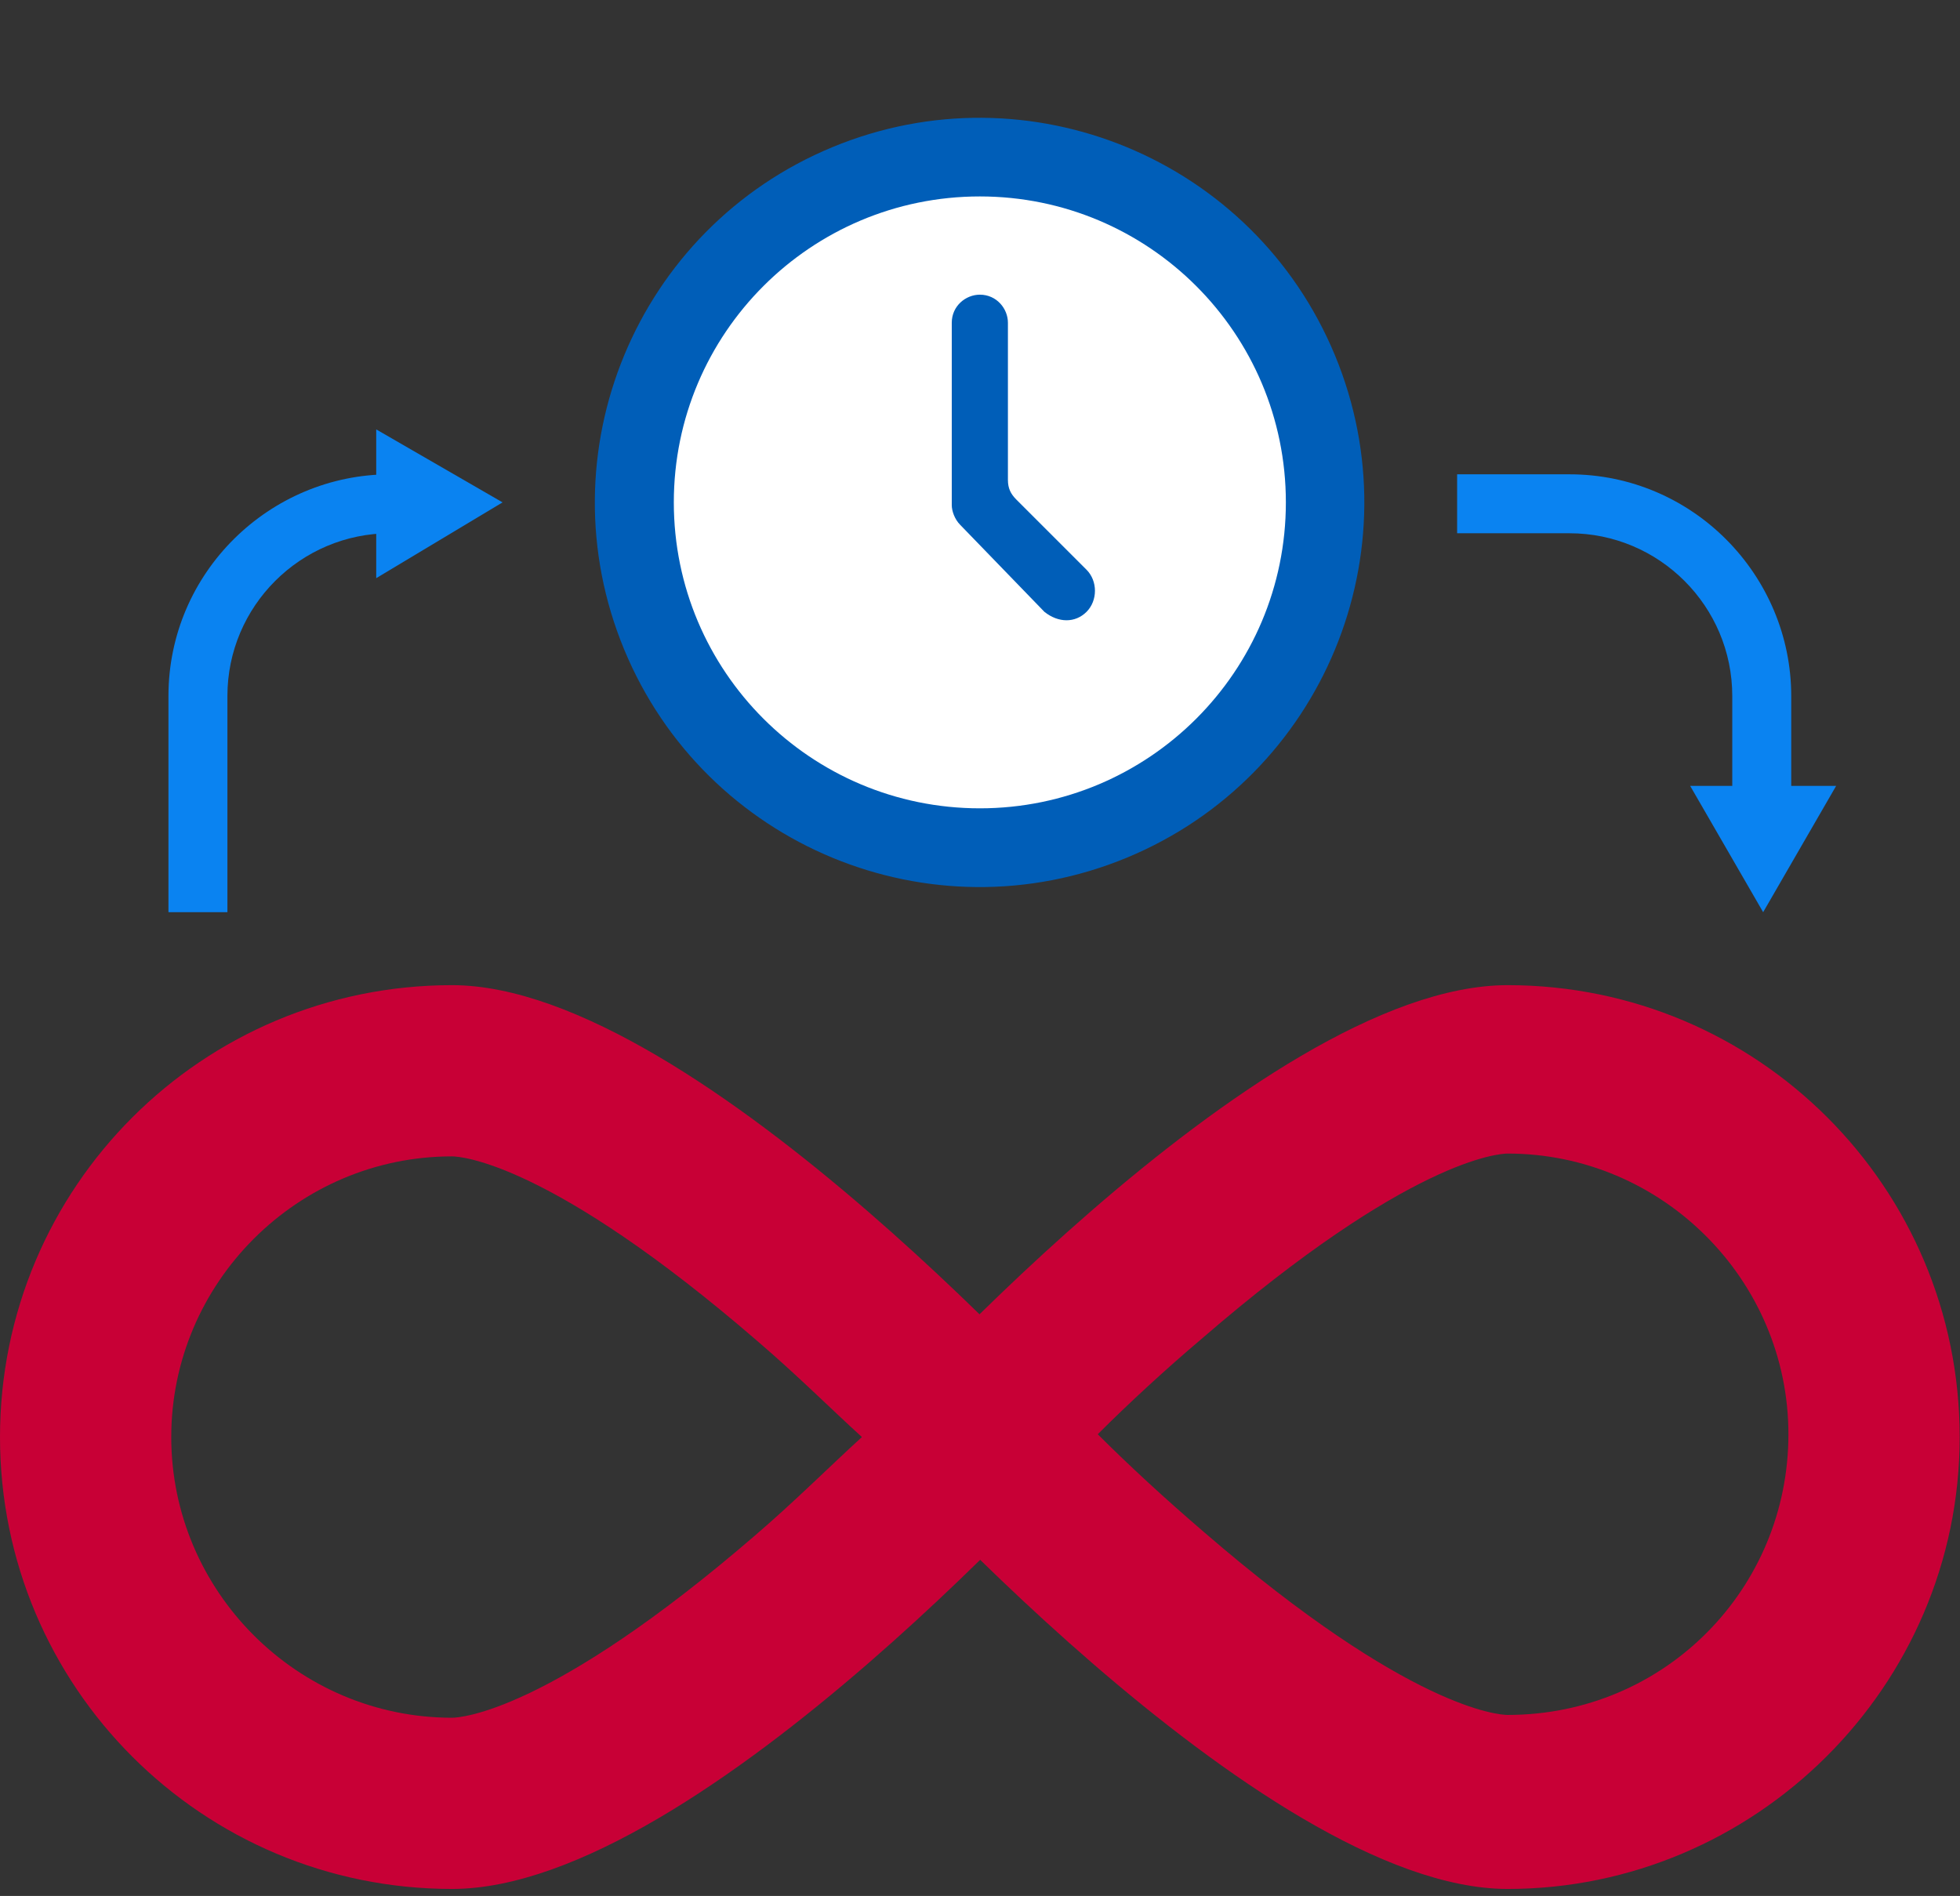
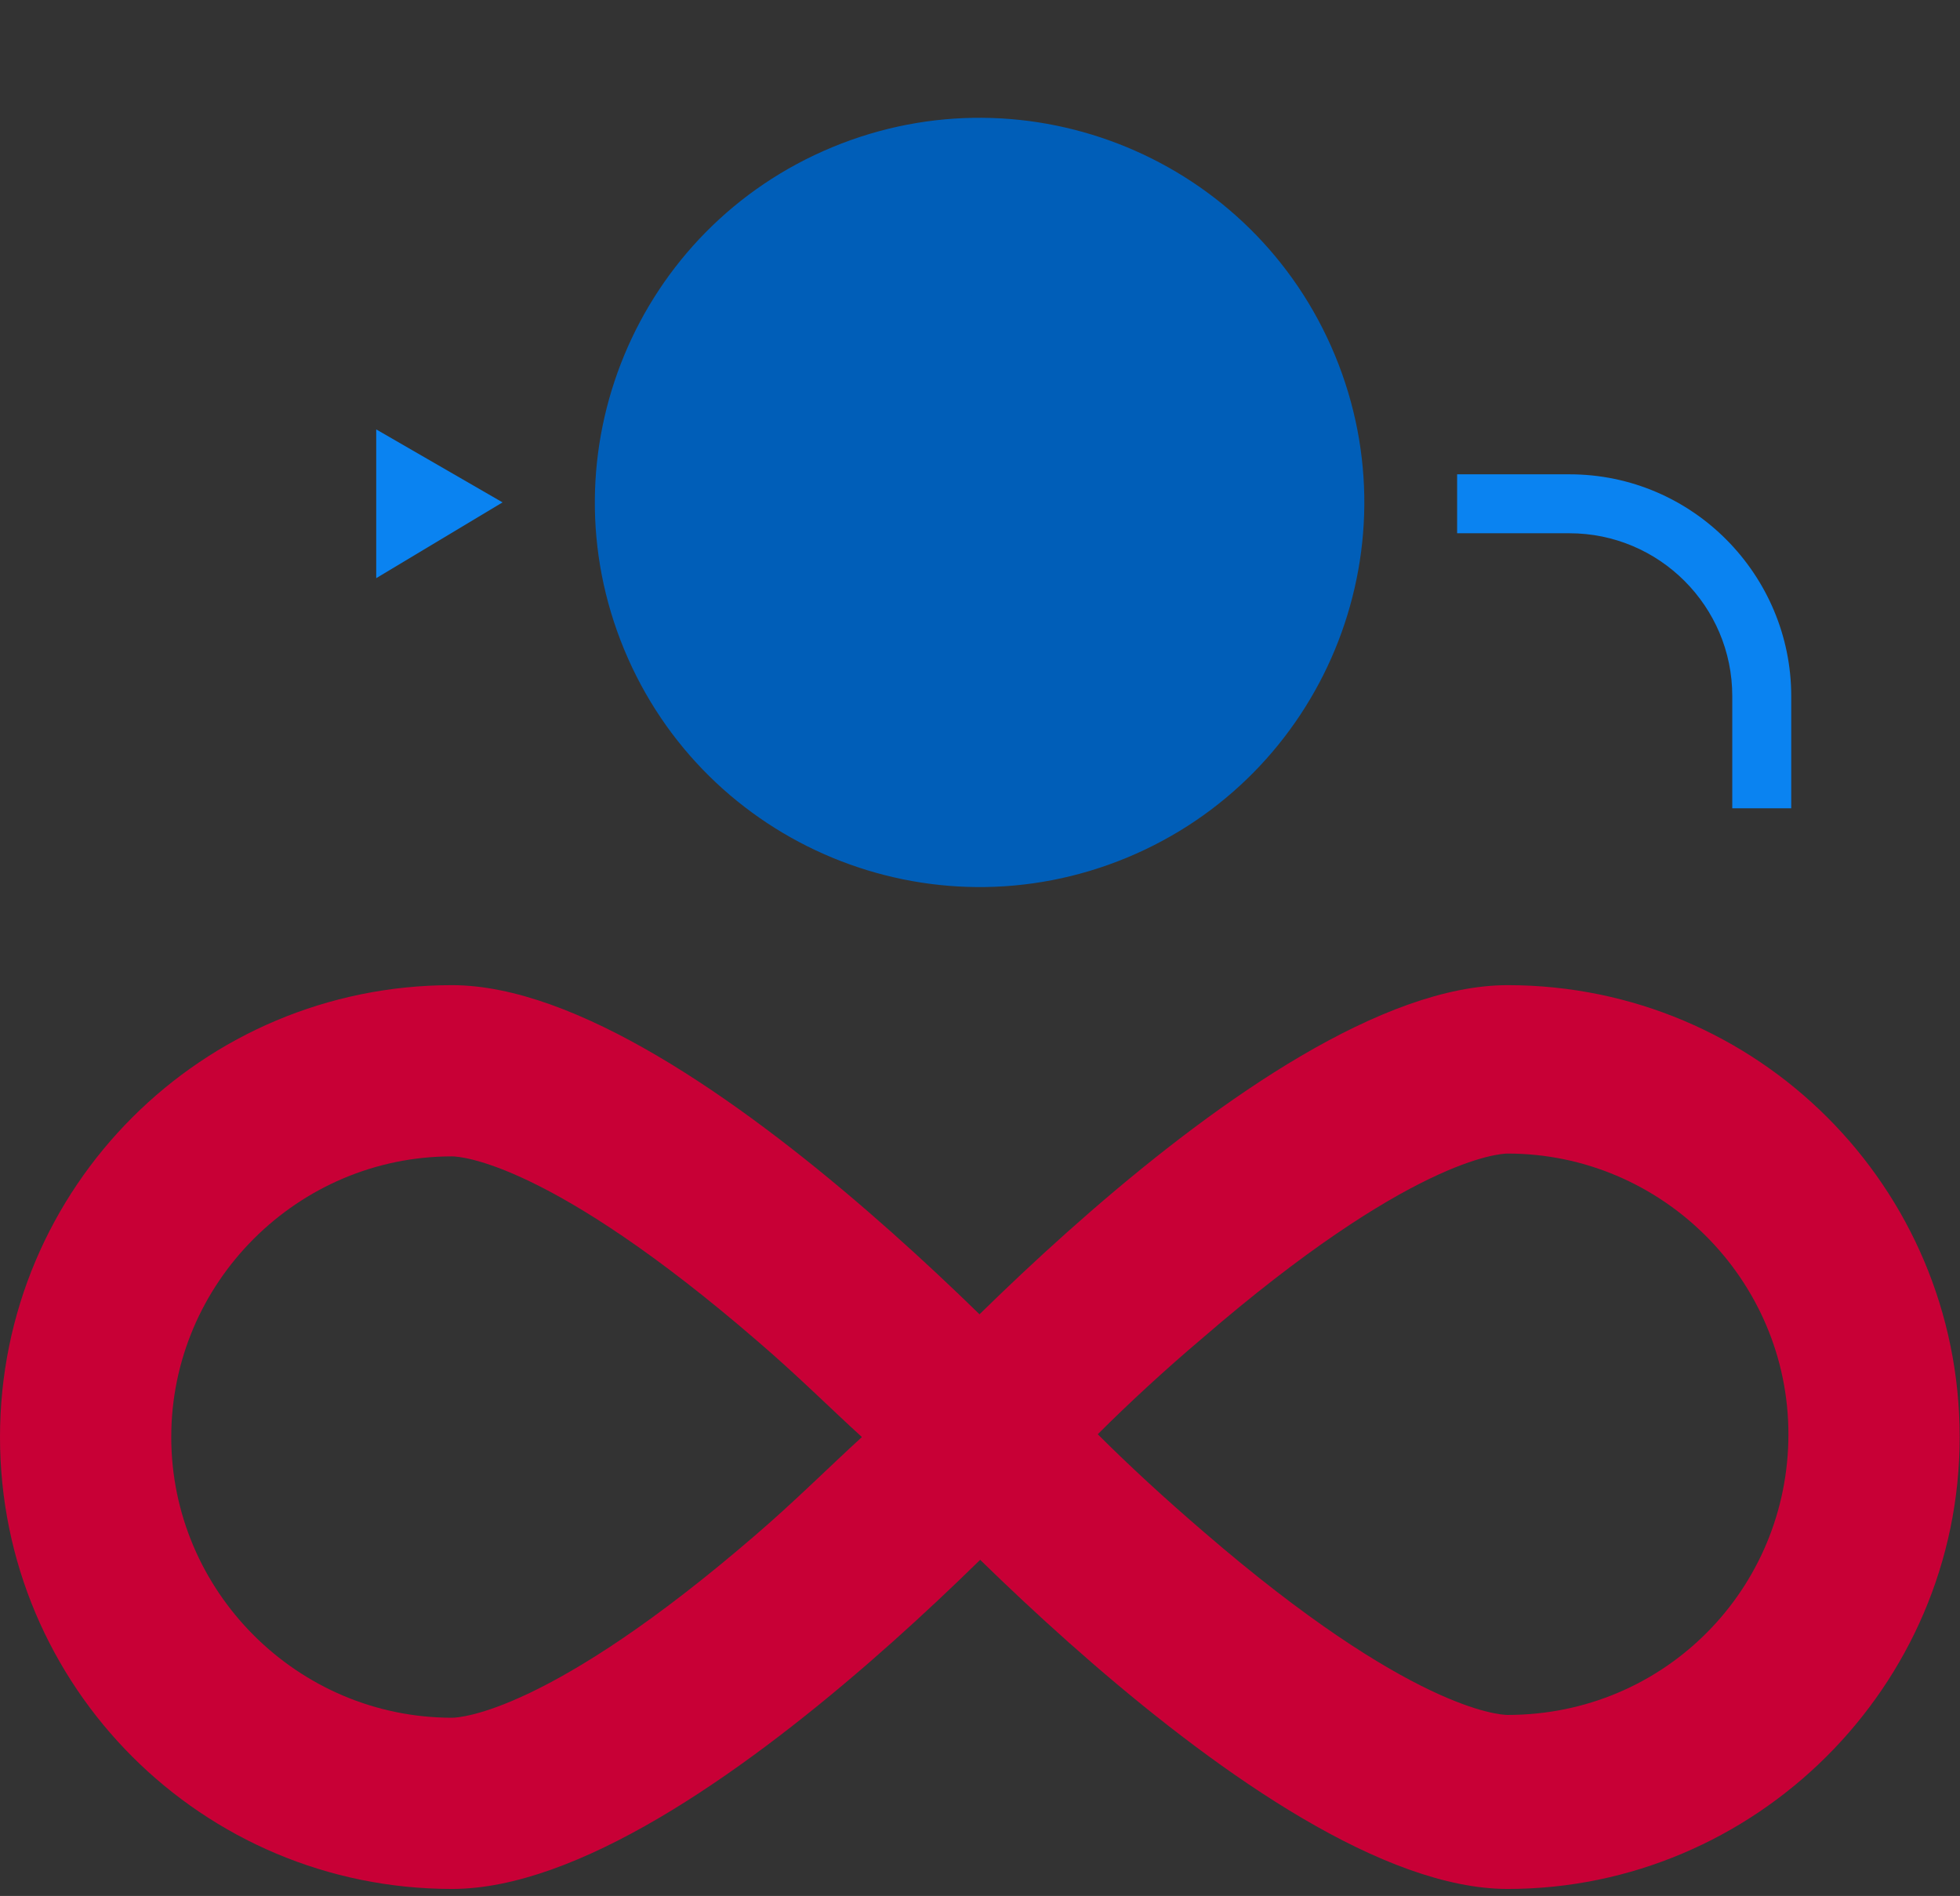
<svg xmlns="http://www.w3.org/2000/svg" width="185" height="179" viewBox="0 0 185 179" fill="none">
  <rect x="0" y="0" width="185" height="179" fill="#333333" stroke="none" />
  <path d="M142.305 93.011C118.72 93.011 81.356 135.676 81.356 135.676C81.356 135.676 118.985 178.341 142.305 178.341C165.625 178.341 184.97 159.261 184.97 135.676C184.97 112.091 165.89 93.011 142.305 93.011ZM142.305 161.911C141.51 161.911 133.03 161.381 113.685 144.686C109.975 141.506 106.53 138.326 103.615 135.411C106.53 132.496 109.975 129.316 113.42 126.401C133.03 109.441 141.51 108.911 142.305 108.911C156.88 108.911 168.805 120.836 168.805 135.411C168.805 149.986 157.145 161.911 142.305 161.911Z" fill="#C80036" />
  <path d="M42.665 93.011C19.08 93.011 0 112.091 0 135.676C0 159.261 19.08 178.341 42.665 178.341C66.25 178.341 103.615 135.676 103.615 135.676C103.615 135.676 65.985 93.011 42.665 93.011ZM71.285 144.951C51.94 161.646 43.46 162.176 42.665 162.176C28.09 162.176 16.165 150.251 16.165 135.676C16.165 121.101 28.09 109.176 42.665 109.176C43.46 109.176 51.94 109.706 71.55 126.666C75.26 129.846 78.44 133.026 81.355 135.676C78.44 138.326 74.995 141.771 71.285 144.951Z" fill="#C80036" />
  <path d="M106.354 80.978C124.879 73.305 133.676 52.067 126.003 33.542C118.329 15.017 97.091 6.221 78.567 13.894C60.042 21.567 51.245 42.805 58.918 61.33C66.592 79.855 87.83 88.652 106.354 80.978Z" fill="#005EB8" />
-   <path d="M92.485 76.316C108.437 76.316 121.37 63.384 121.37 47.431C121.37 31.478 108.437 18.546 92.485 18.546C76.532 18.546 63.6 31.478 63.6 47.431C63.6 63.384 76.532 76.316 92.485 76.316Z" fill="white" />
  <path d="M98.58 57.766L90.63 49.551C90.1 49.021 89.835 48.226 89.835 47.696V30.471C89.835 28.881 91.16 27.821 92.485 27.821C94.075 27.821 95.135 29.146 95.135 30.471V45.311C95.135 46.106 95.4 46.636 95.93 47.166L102.555 53.791C103.615 54.851 103.615 56.706 102.555 57.766C101.495 58.826 99.905 58.826 98.58 57.766Z" fill="#005EB8" />
-   <path d="M21.465 86.121H15.9V65.716C15.9 54.056 25.44 44.781 36.835 44.781H37.365V50.346H36.835C28.355 50.346 21.465 57.236 21.465 65.716V86.121Z" fill="#0A83F1" />
  <path d="M35.511 54.586L47.436 47.431L35.511 40.541V54.586Z" fill="#0A83F1" />
  <path d="M169.07 76.316H163.505V65.716C163.505 57.236 156.615 50.346 148.135 50.346H137.535V44.781H148.135C159.795 44.781 169.07 54.321 169.07 65.716V76.316Z" fill="#0A83F1" />
-   <path d="M173.31 74.196L166.42 86.121L159.53 74.196H173.31Z" fill="#0A83F1" />
</svg>